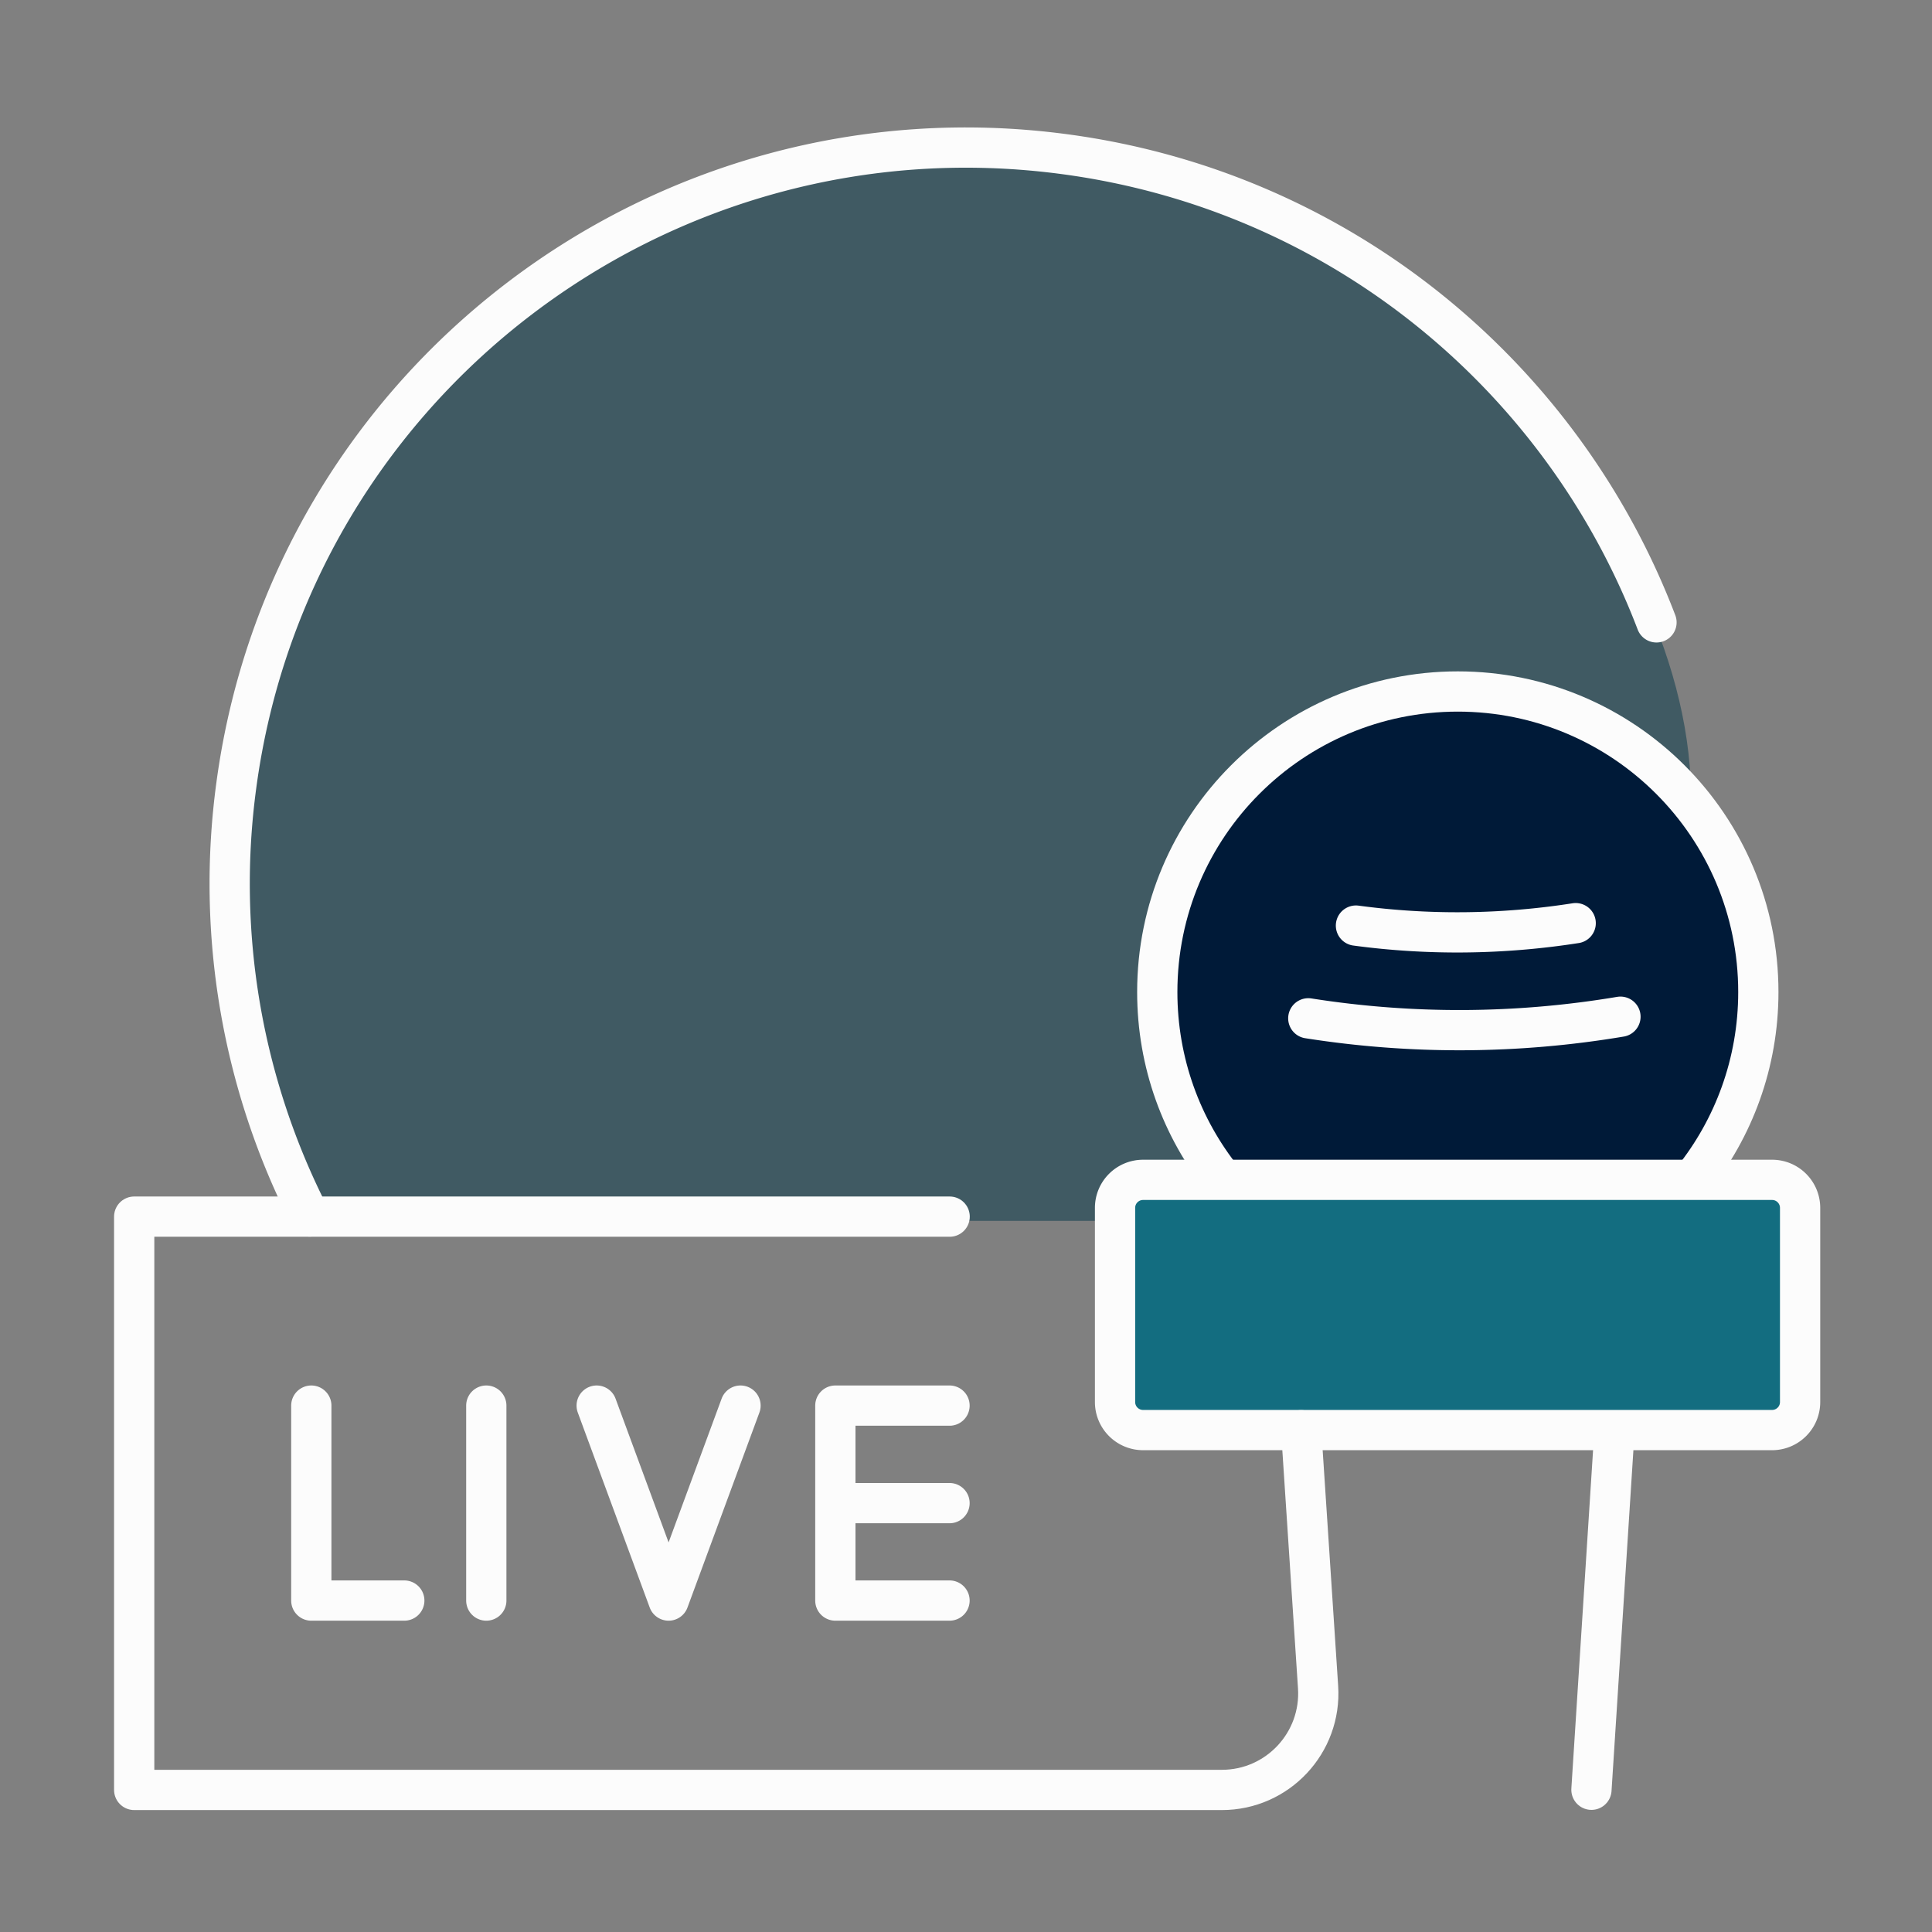
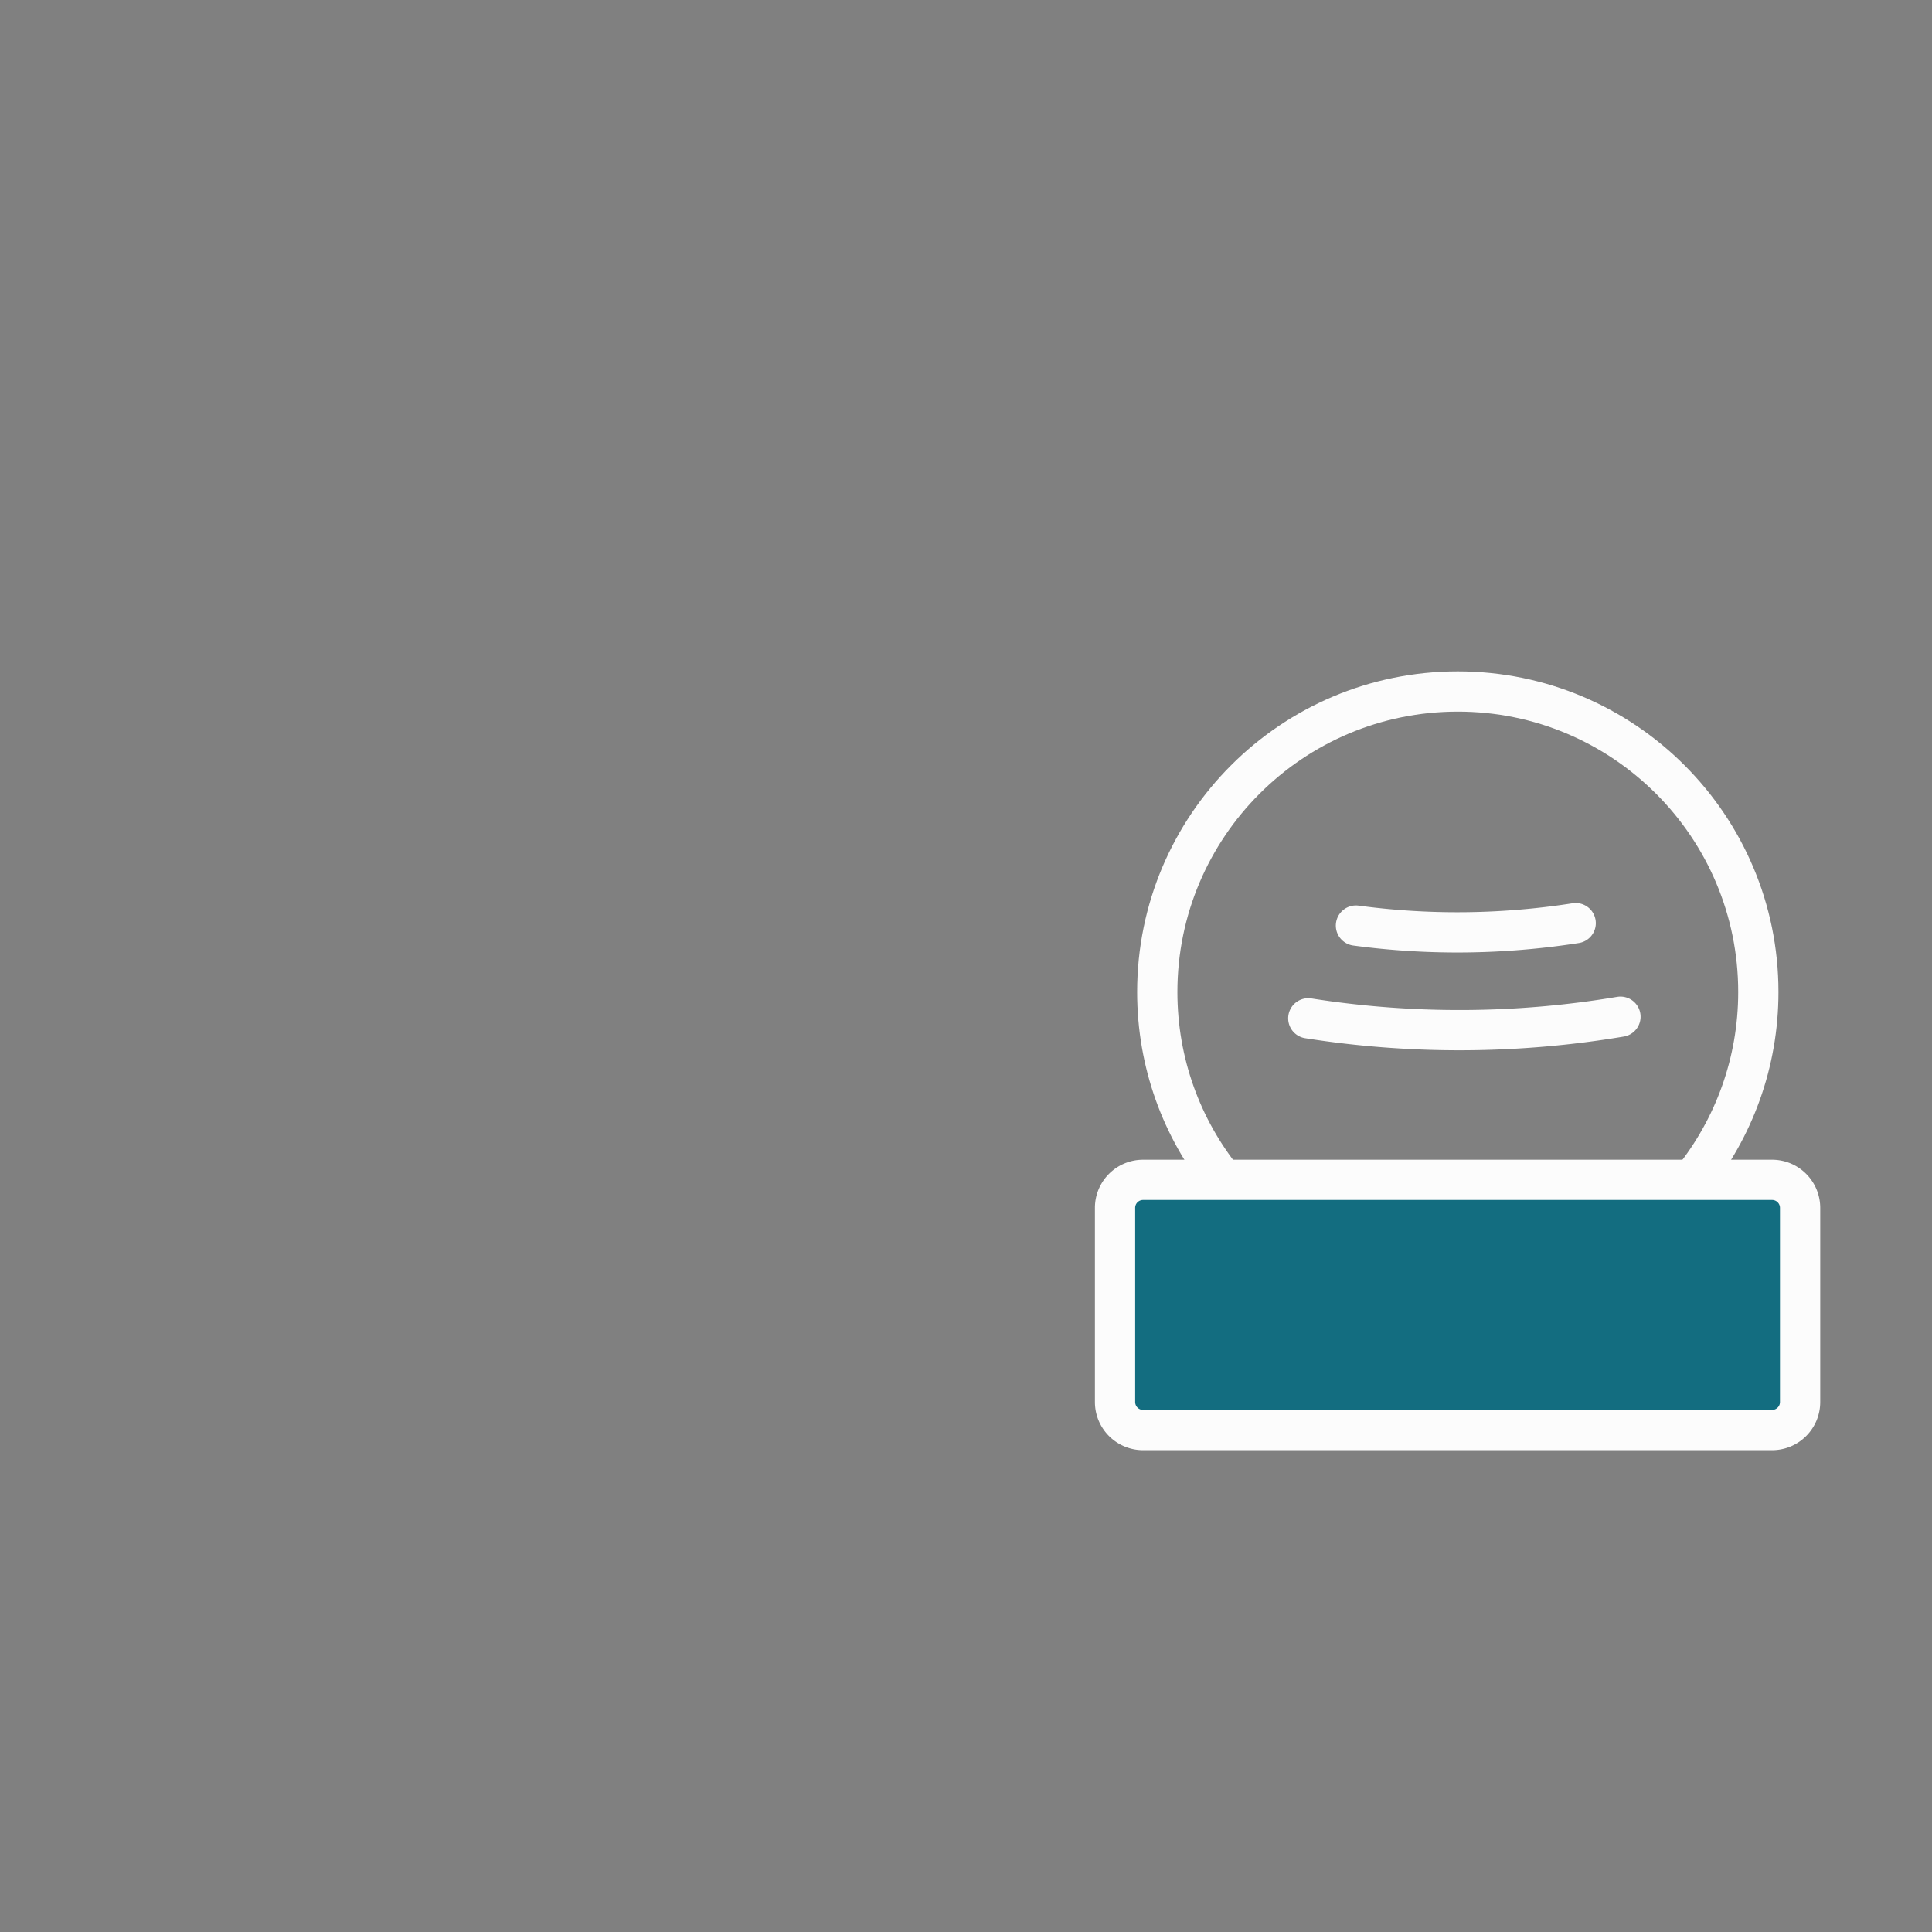
<svg xmlns="http://www.w3.org/2000/svg" width="144" height="144" fill="none" viewBox="0 0 144 144">
  <rect x="0" y="0" width="144" height="144" fill="#808080" stroke="none" />
-   <path fill="#405A63" d="M126 57.997c-18.5-16.5-48.5 2.5-36.5 29-1.595 2.755-6.5-1.5-6.5 4H24.5c-5.5-4-6.5-23-6.5-24.5 0-30.1 24.4-54.5 54.5-54.5s52.5 26 53.5 46" />
-   <path stroke="#FCFCFC" stroke-linecap="round" stroke-miterlimit="10" stroke-width="3" d="m118.617 133.398 1.72-26.8" />
-   <path fill="#001A38" d="M91.156 87.93c-3.07-3.83-4.9-8.7-4.9-13.99 0-12.37 10.03-22.4 22.4-22.4s22.4 10.03 22.4 22.4c0 5.29-1.84 10.16-4.91 13.99" />
  <path stroke="#FCFCFC" stroke-linecap="round" stroke-miterlimit="10" stroke-width="3" d="M91.156 87.93c-3.07-3.83-4.9-8.7-4.9-13.99 0-12.37 10.03-22.4 22.4-22.4s22.4 10.03 22.4 22.4c0 5.29-1.84 10.16-4.91 13.99" />
  <path stroke="#FCFCFC" stroke-linecap="round" stroke-linejoin="round" stroke-width="3" d="M97.513 75.9a72.4 72.4 0 0 0 23.266-.12M101.065 68.988c5.438.733 10.95.667 16.377-.181" />
  <path fill="#136D80" stroke="#FCFCFC" stroke-linecap="round" stroke-miterlimit="10" stroke-width="3" d="M126.139 87.939h5.94c1.16 0 2.09.94 2.09 2.09v14.47c0 1.16-.94 2.09-2.09 2.09h-46.88a2.09 2.09 0 0 1-2.09-2.09v-14.47c0-1.16.94-2.09 2.09-2.09h40.94Z" />
-   <path stroke="#FCFCFC" stroke-linecap="round" stroke-linejoin="round" stroke-width="3" d="M96.982 106.601s.74 11.23 1.26 19.15c.27 4.15-3.02 7.66-7.17 7.66h-81.07v-42.73h60.78" />
-   <path stroke="#FCFCFC" stroke-linecap="round" stroke-linejoin="round" stroke-width="3" d="M23.203 104.766v14.53h6.93M36.246 104.766v14.53M55.193 104.766l-5.36 14.53-5.36-14.53M70.772 119.296h-8.51v-14.53h8.51M62.262 112.034h8.51M123.465 46.388c-6.94-18.18-23.39-32.11-44.07-34.89-30.08-4.05-57.74 17.01-61.78 47.03a54.55 54.55 0 0 0 5.47 32.14" />
</svg>